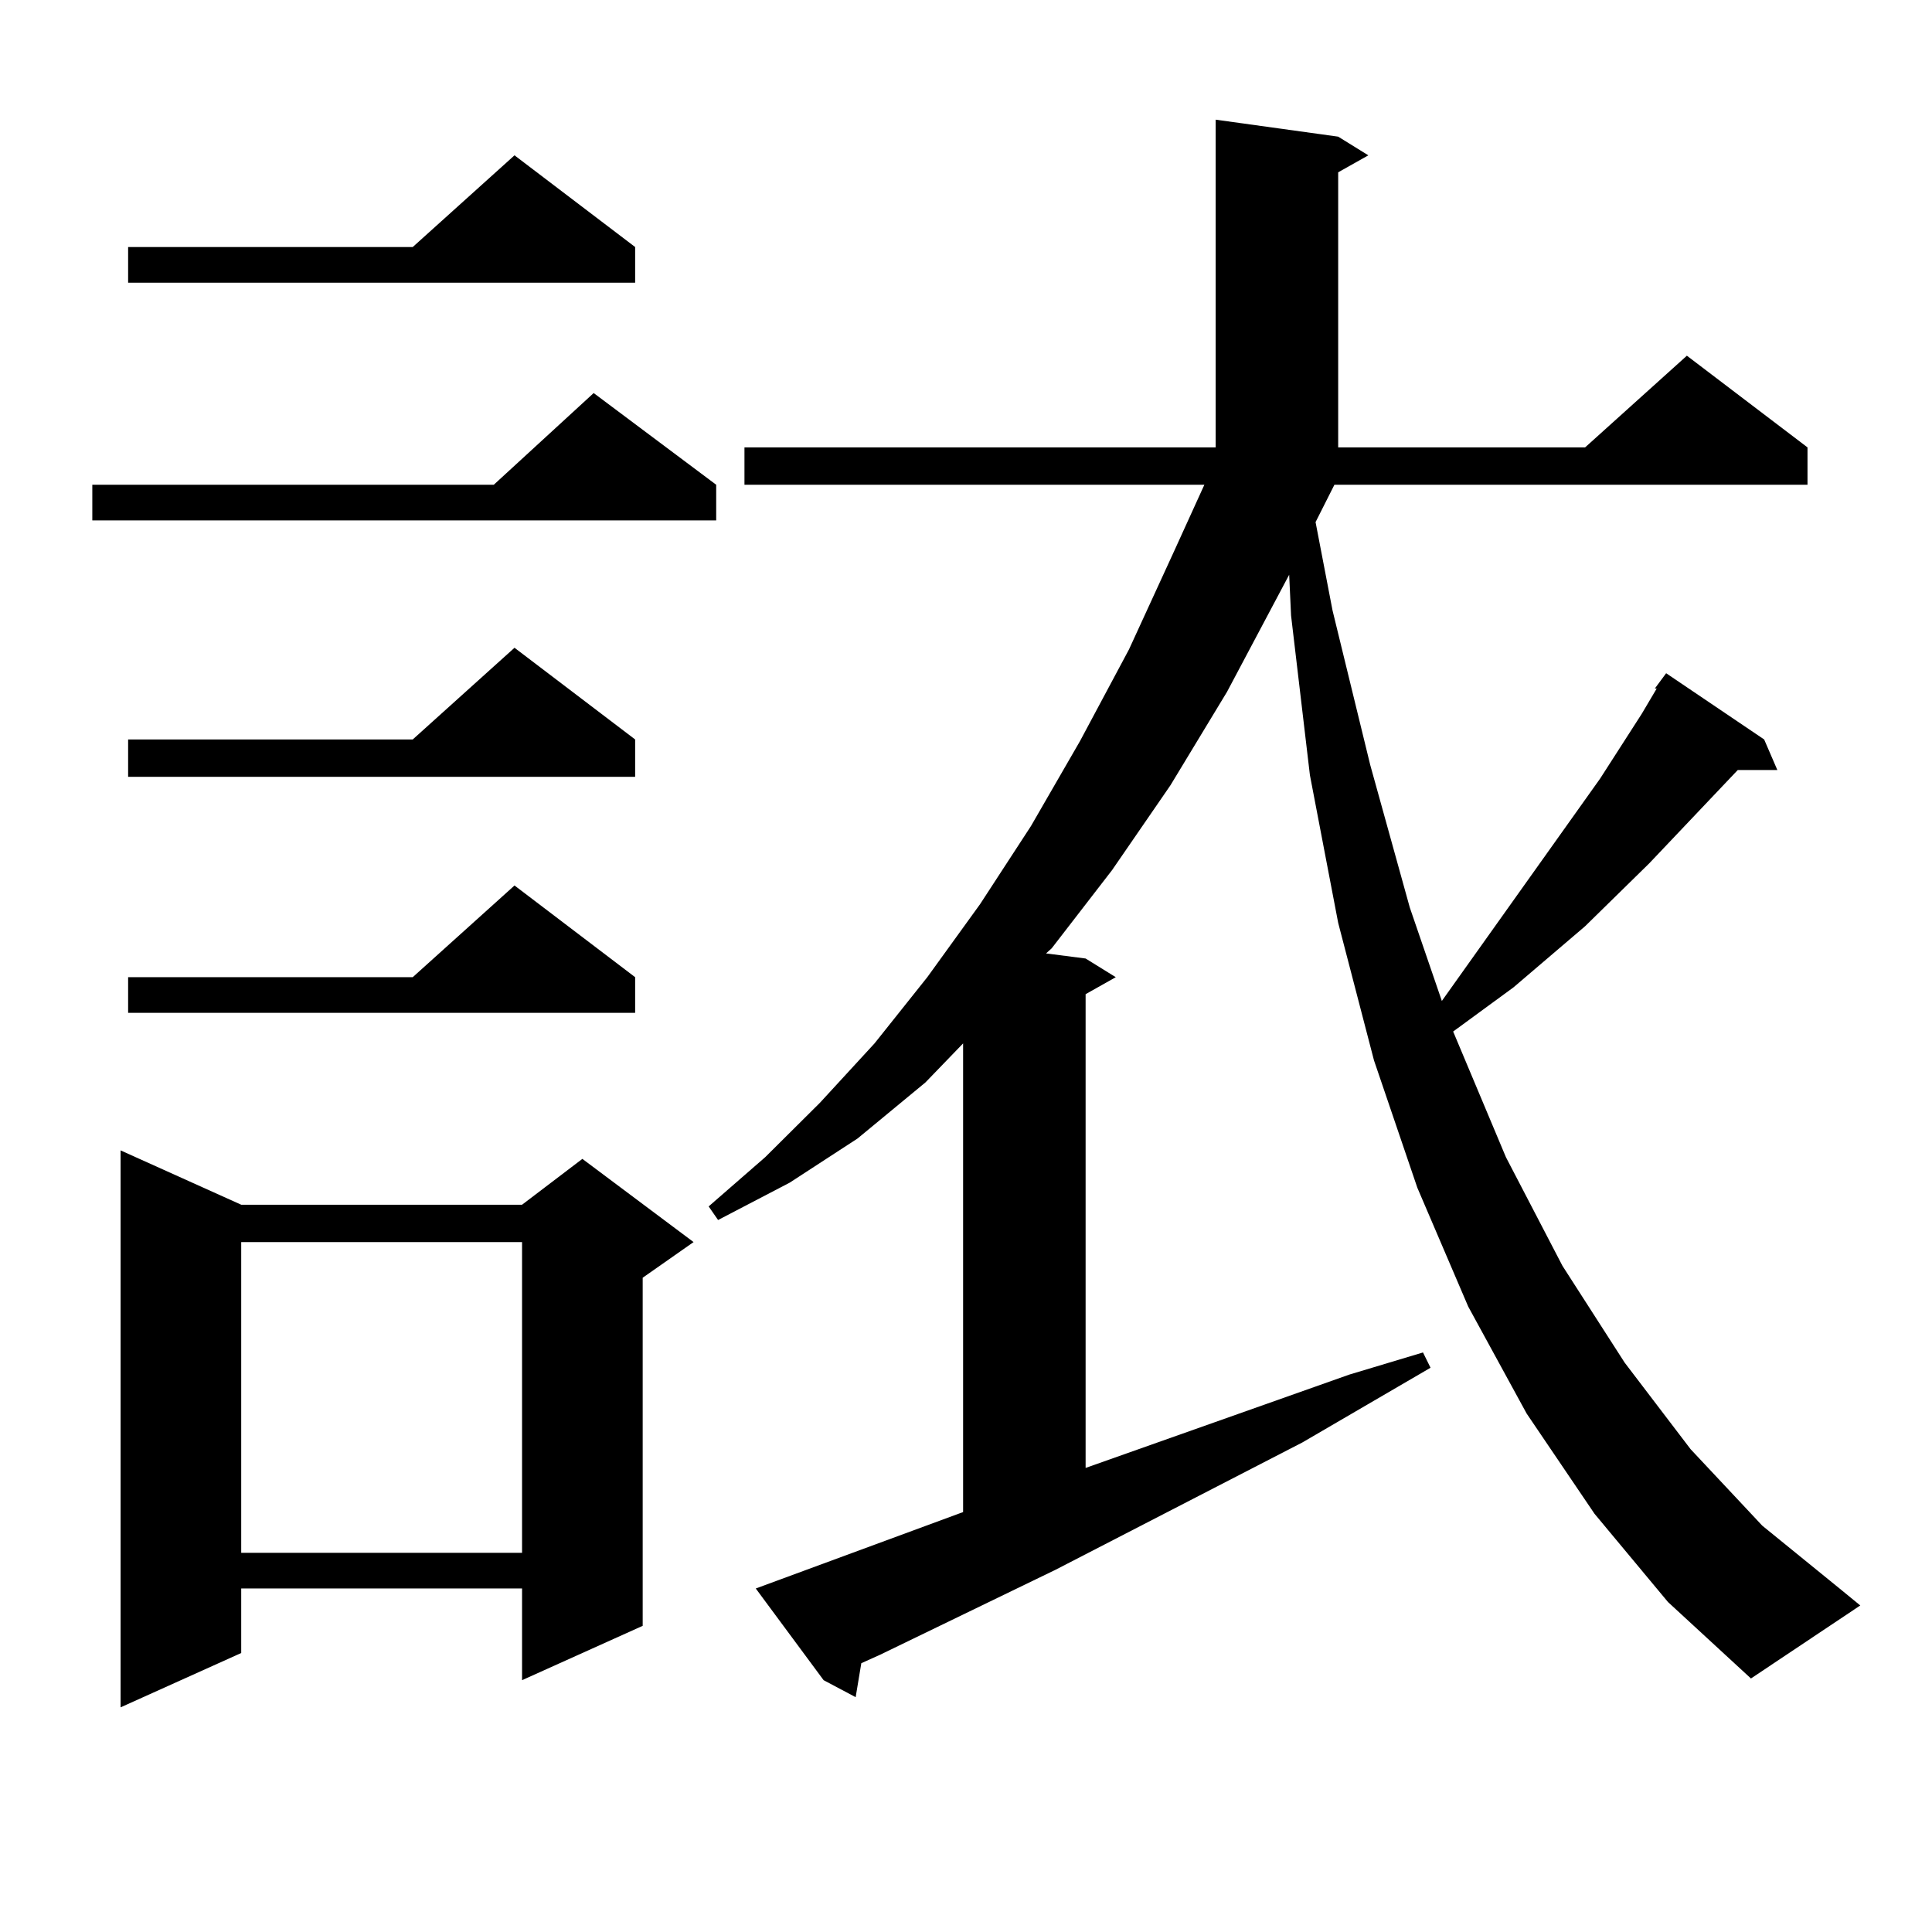
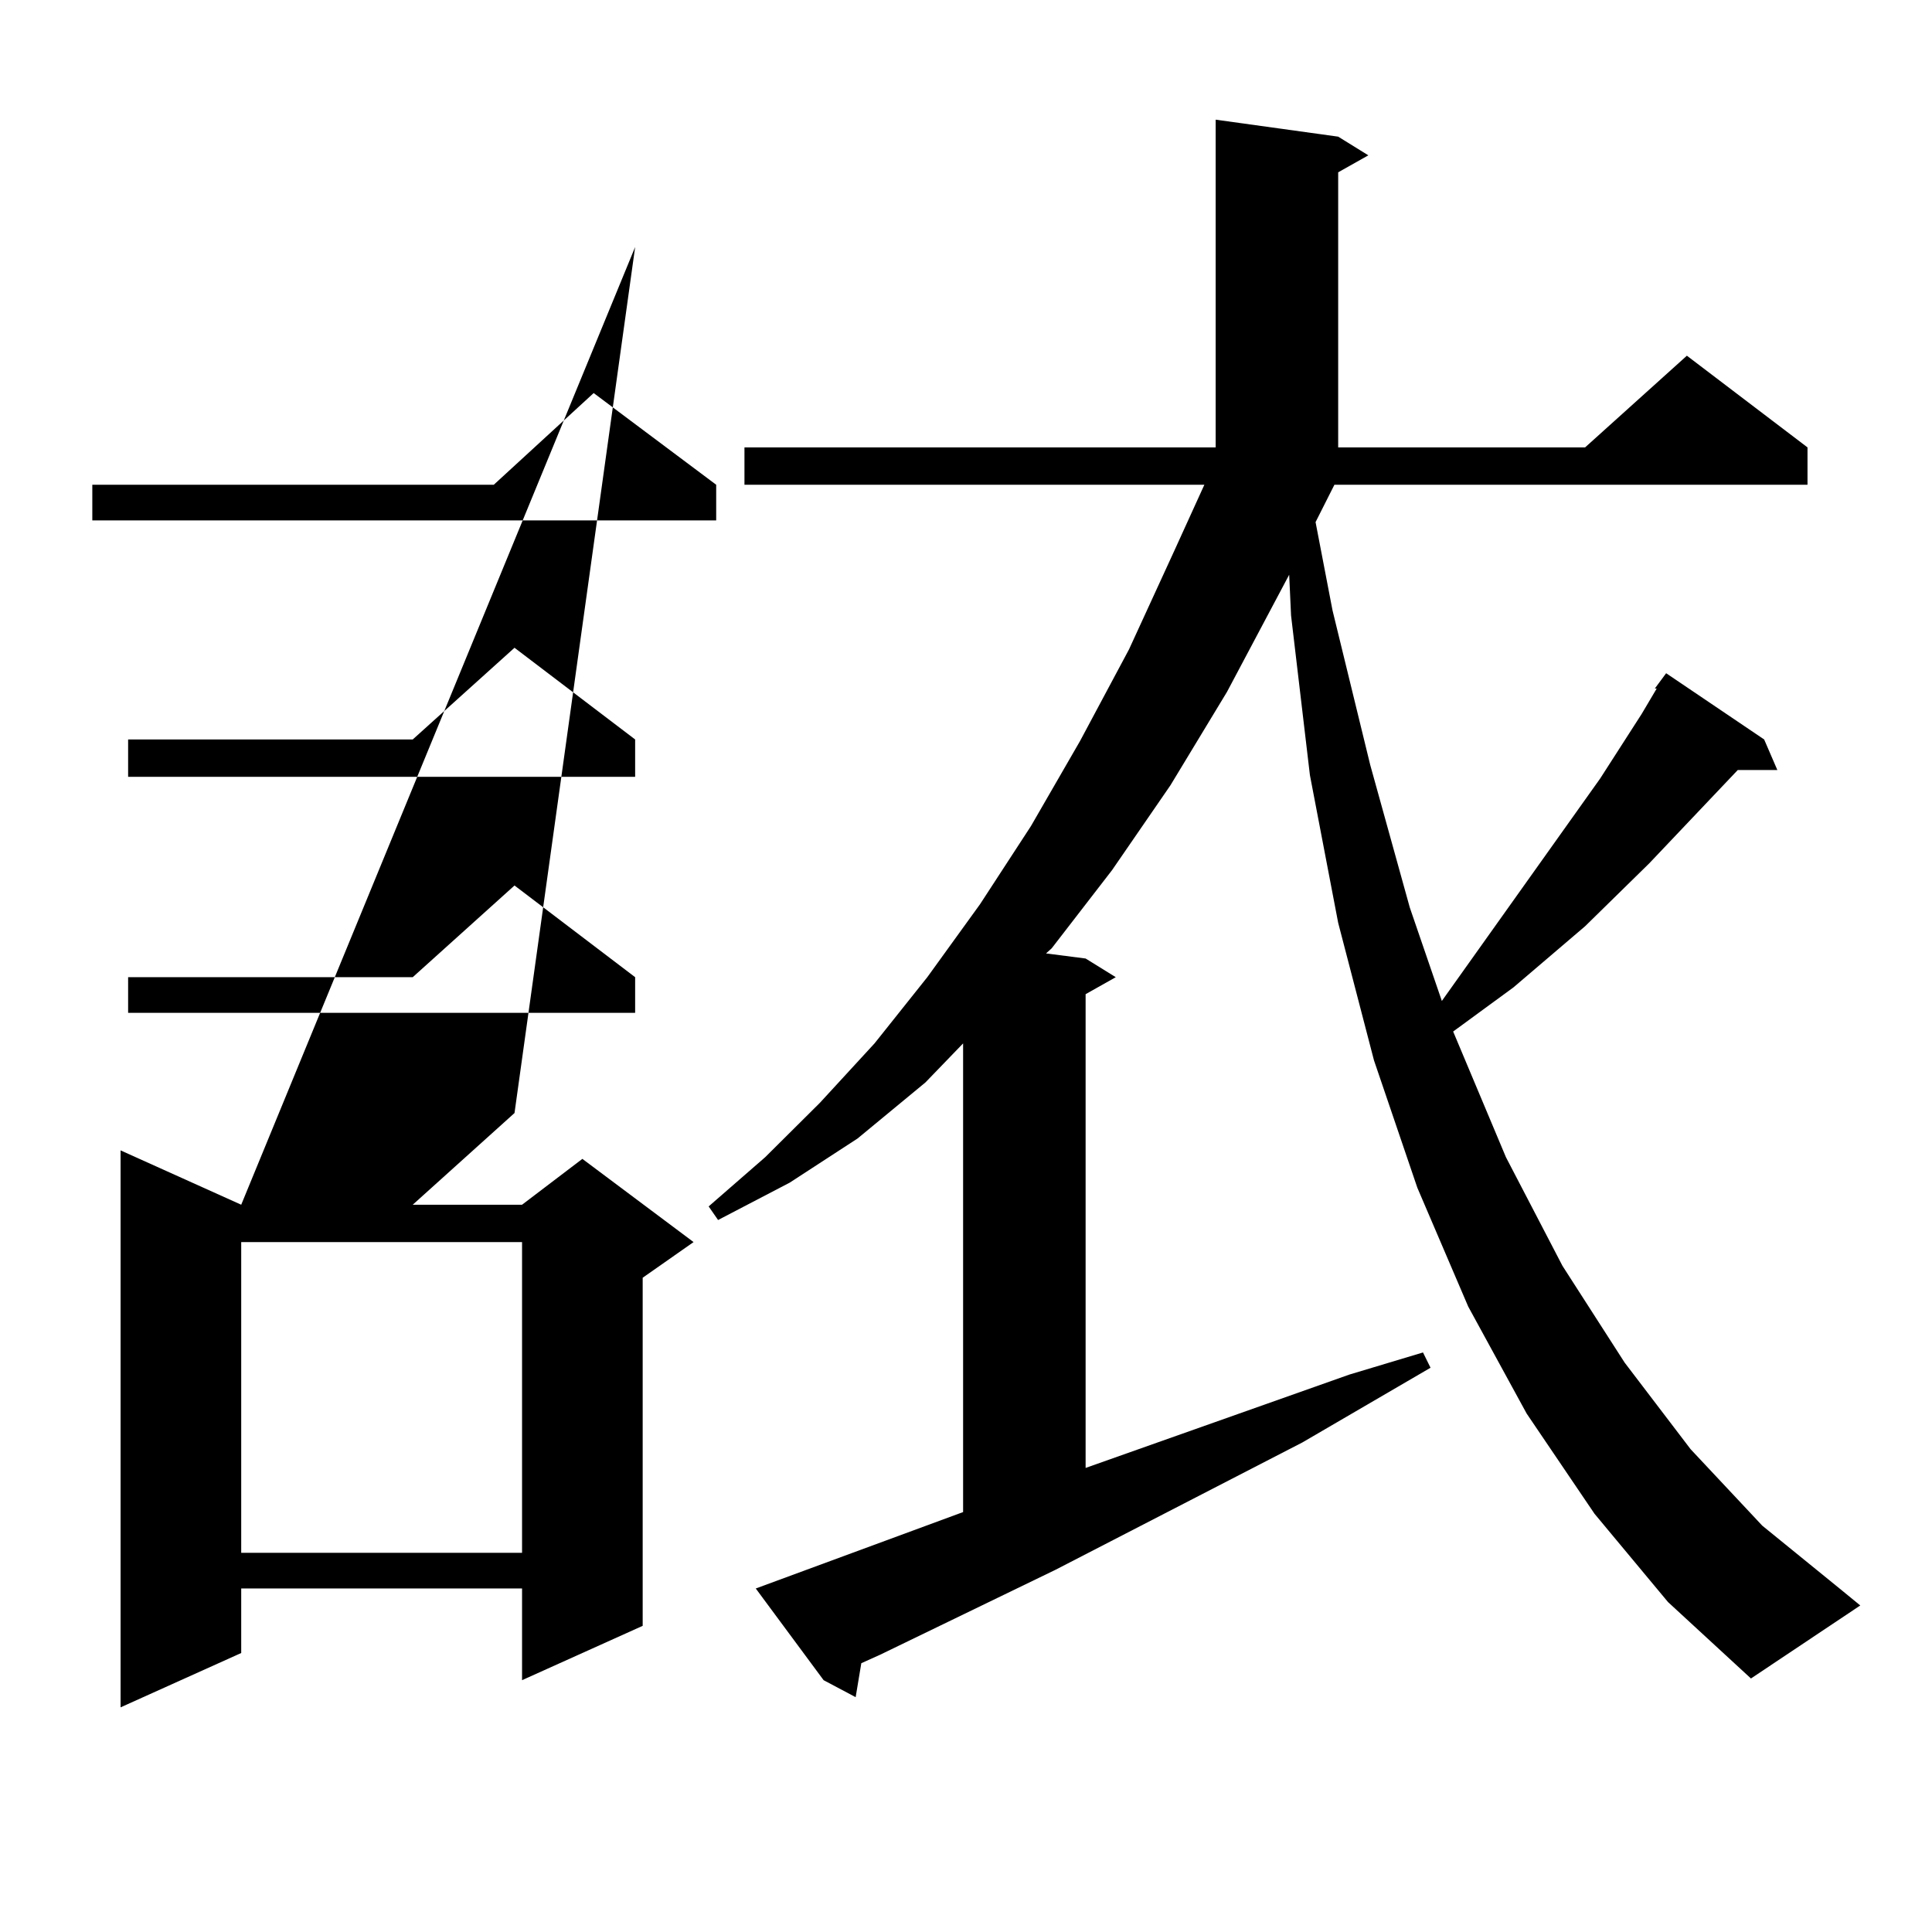
<svg xmlns="http://www.w3.org/2000/svg" version="1.1" id="图层_1" x="0px" y="0px" width="1000px" height="1000px" viewBox="0 0 1000 1000" enable-background="new 0 0 1000 1000" xml:space="preserve">
-   <path d="M370.698,250.906v18.457H47.78v-18.457h207.799l51.706-47.461L370.698,250.906z M124.851,623.563h145.362l31.219-23.73  l57.56,43.066l-26.341,18.457v180.176l-62.438,28.125v-47.461H124.851v33.398l-62.438,28.125V595.438L124.851,623.563z   M328.748,127.859v18.457H66.316v-18.457h147.313l52.681-47.461L328.748,127.859z M328.748,382.742v19.336H66.316v-19.336h147.313  l52.681-47.461L328.748,382.742z M328.748,505.789v18.457H66.316v-18.457h147.313l52.681-47.461L328.748,505.789z M124.851,642.898  v160.84h145.362v-160.84H124.851z M825.321,783.523L790.2,731.668l-30.243-55.371l-26.341-61.523l-22.438-65.918l-18.536-71.191  l-14.634-76.465l-9.756-82.617l-0.976-21.094l-32.194,60.645l-29.268,48.34l-30.243,43.945l-31.219,40.43l-2.927,2.637l20.487,2.637  l15.609,9.668l-15.609,8.789v245.215l136.582-48.34l38.048-11.426l3.902,7.91l-66.34,38.672l-127.802,65.918l-90.729,43.945  l-9.756,4.395l-2.927,17.578l-16.585-8.789l-35.121-47.461L498.5,782.645V540.066l-19.512,20.215l-35.121,29.004l-35.121,22.852  l-37.072,19.336l-4.878-7.031l29.268-25.488l28.292-28.125l28.292-30.762l27.316-34.277l27.316-37.793l26.341-40.43l25.365-43.945  l25.365-47.461l23.414-50.977l15.609-34.277H385.332V231.57h243.896V61.941l63.413,8.789l15.609,9.668l-15.609,8.789V231.57h127.802  l52.682-47.461l62.438,47.461v19.336H690.69l-9.756,19.336l8.78,45.703l19.512,79.98l20.487,73.828l16.585,48.34l81.949-115.137  l21.463-33.398l7.805-13.184h-0.976l5.854-7.91l50.73,34.277l6.829,15.82h-20.487l-45.853,48.34l-33.17,32.52l-37.072,31.641  l-31.219,22.852l27.316,65.039l29.268,56.25l32.194,50.098l34.146,44.824l37.072,39.551l39.999,32.52l10.731,8.789l-56.584,37.793  l-42.926-39.551L825.321,783.523z" />
+   <path d="M370.698,250.906v18.457H47.78v-18.457h207.799l51.706-47.461L370.698,250.906z M124.851,623.563h145.362l31.219-23.73  l57.56,43.066l-26.341,18.457v180.176l-62.438,28.125v-47.461H124.851v33.398l-62.438,28.125V595.438L124.851,623.563z   v18.457H66.316v-18.457h147.313l52.681-47.461L328.748,127.859z M328.748,382.742v19.336H66.316v-19.336h147.313  l52.681-47.461L328.748,382.742z M328.748,505.789v18.457H66.316v-18.457h147.313l52.681-47.461L328.748,505.789z M124.851,642.898  v160.84h145.362v-160.84H124.851z M825.321,783.523L790.2,731.668l-30.243-55.371l-26.341-61.523l-22.438-65.918l-18.536-71.191  l-14.634-76.465l-9.756-82.617l-0.976-21.094l-32.194,60.645l-29.268,48.34l-30.243,43.945l-31.219,40.43l-2.927,2.637l20.487,2.637  l15.609,9.668l-15.609,8.789v245.215l136.582-48.34l38.048-11.426l3.902,7.91l-66.34,38.672l-127.802,65.918l-90.729,43.945  l-9.756,4.395l-2.927,17.578l-16.585-8.789l-35.121-47.461L498.5,782.645V540.066l-19.512,20.215l-35.121,29.004l-35.121,22.852  l-37.072,19.336l-4.878-7.031l29.268-25.488l28.292-28.125l28.292-30.762l27.316-34.277l27.316-37.793l26.341-40.43l25.365-43.945  l25.365-47.461l23.414-50.977l15.609-34.277H385.332V231.57h243.896V61.941l63.413,8.789l15.609,9.668l-15.609,8.789V231.57h127.802  l52.682-47.461l62.438,47.461v19.336H690.69l-9.756,19.336l8.78,45.703l19.512,79.98l20.487,73.828l16.585,48.34l81.949-115.137  l21.463-33.398l7.805-13.184h-0.976l5.854-7.91l50.73,34.277l6.829,15.82h-20.487l-45.853,48.34l-33.17,32.52l-37.072,31.641  l-31.219,22.852l27.316,65.039l29.268,56.25l32.194,50.098l34.146,44.824l37.072,39.551l39.999,32.52l10.731,8.789l-56.584,37.793  l-42.926-39.551L825.321,783.523z" />
</svg>